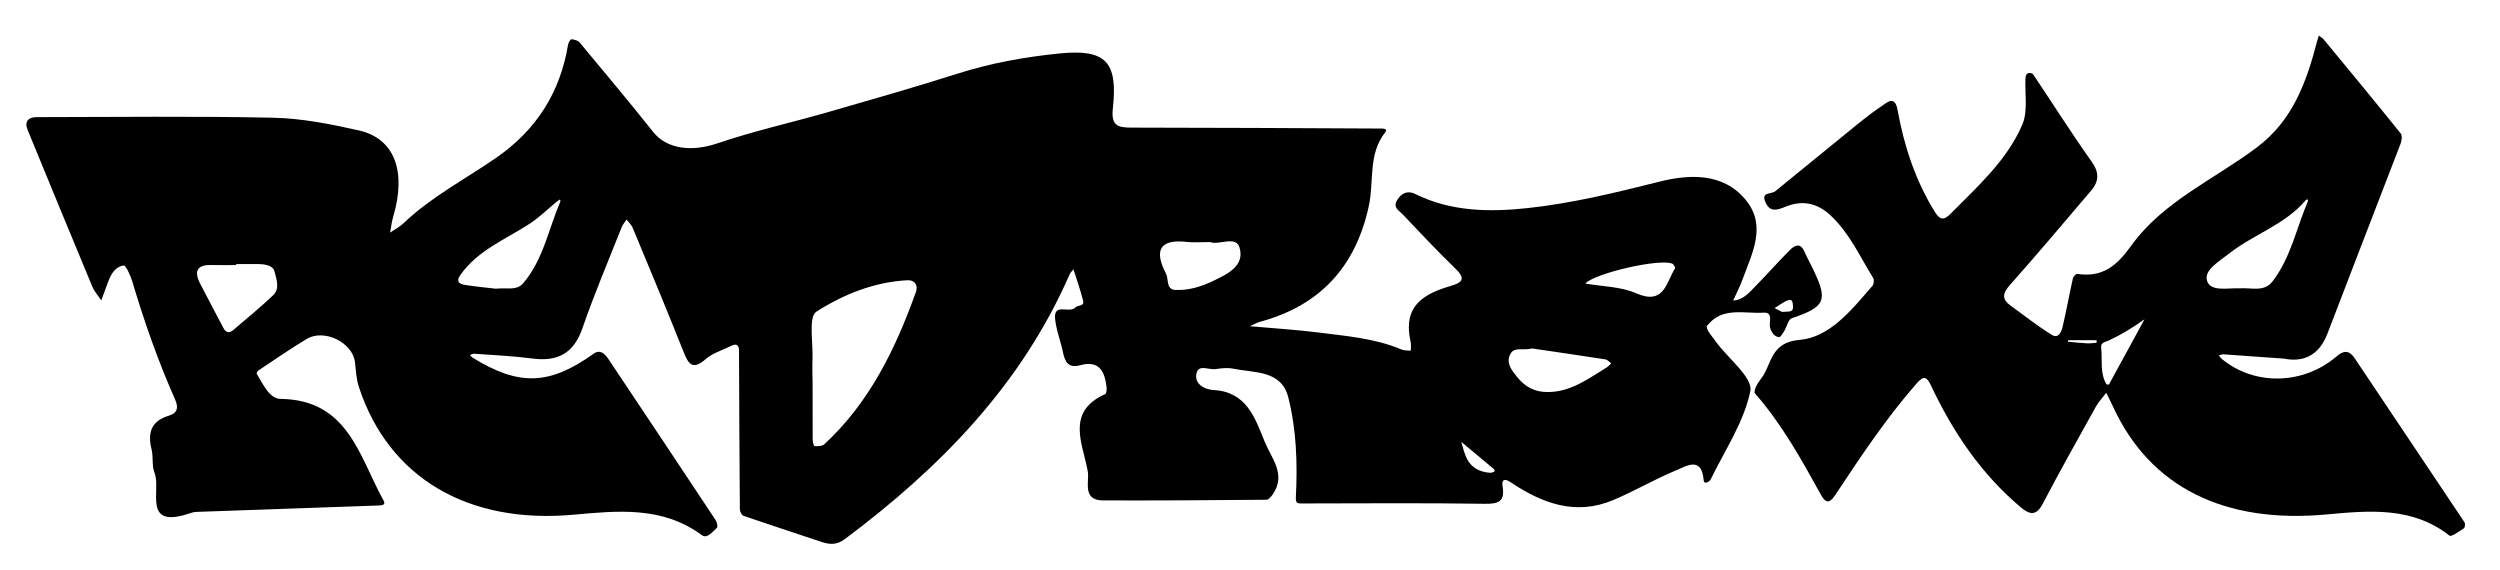
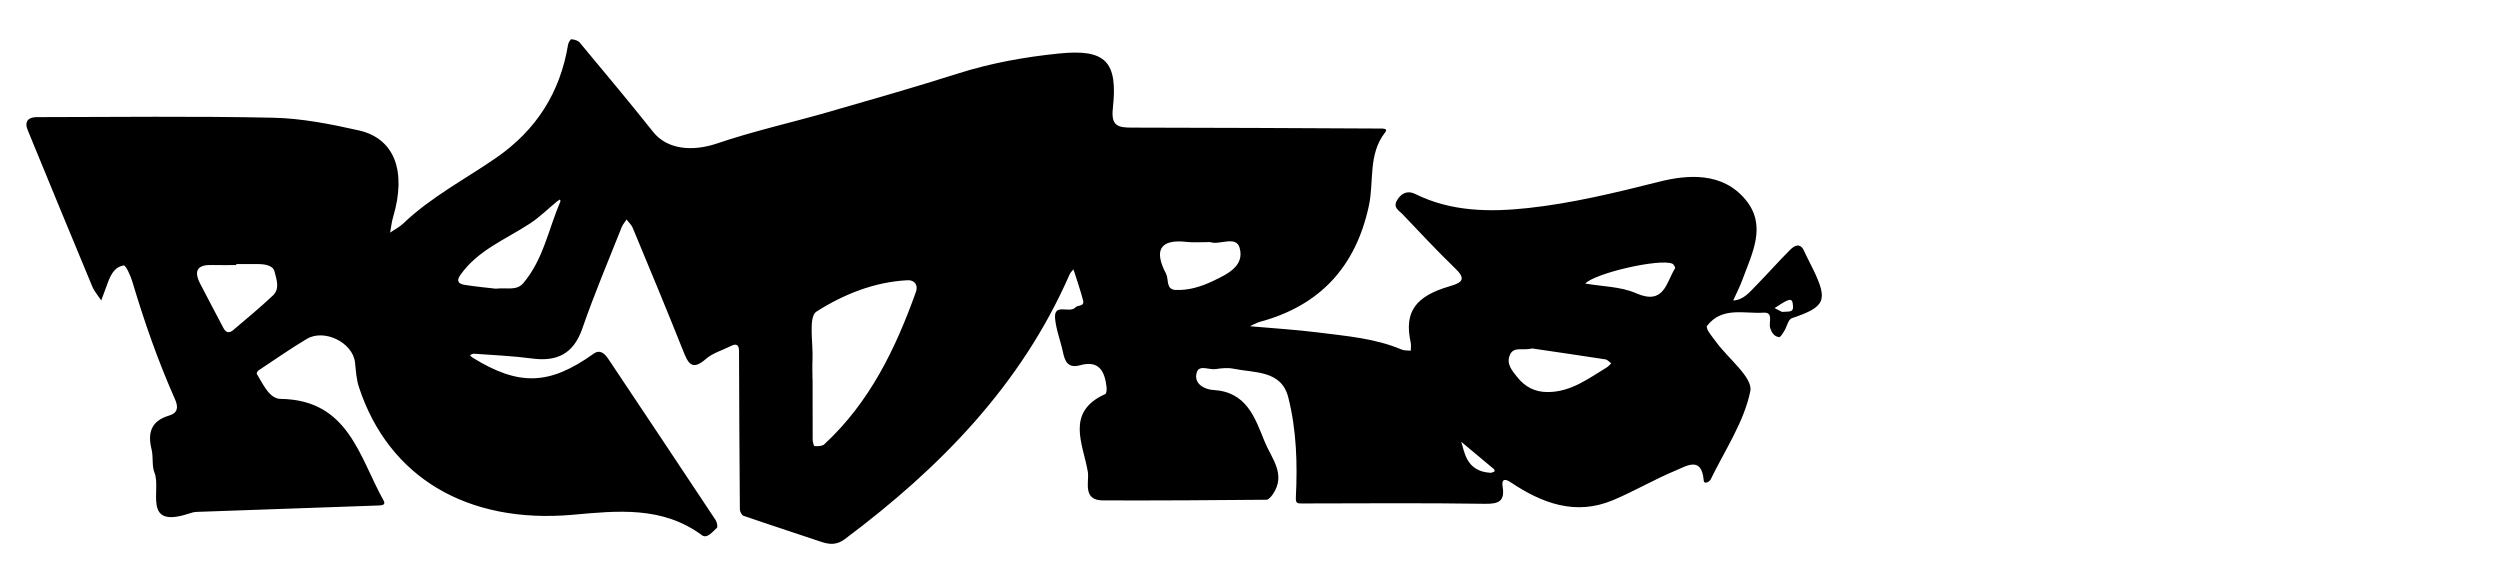
<svg xmlns="http://www.w3.org/2000/svg" id="Capa_2" data-name="Capa 2" viewBox="0 0 296 67.5">
  <g id="Capa_1-2" data-name="Capa 1">
    <g>
      <path d="m148.04,38.63c2.84.25,5.43.41,7.99.73,3.35.43,6.75.68,9.93,2.03.32.14.72.09,1.08.13,0-.34.05-.69-.02-1.01-.77-3.54.52-5.44,4.67-6.63,1.57-.45,1.85-.91.57-2.14-2.14-2.06-4.17-4.25-6.23-6.41-.4-.42-1.12-.74-.63-1.6.52-.91,1.3-1.19,2.15-.77,4.28,2.13,8.9,2.16,13.4,1.67,5.22-.57,10.35-1.82,15.48-3.11,3.44-.87,7.53-1.15,10.24,2.12,2.55,3.07.79,6.32-.35,9.43-.31.86-.74,1.67-1.11,2.51,1.23-.07,1.93-.98,2.69-1.75,1.39-1.41,2.69-2.9,4.09-4.29.5-.49,1.17-.82,1.62.18.34.76.74,1.49,1.1,2.24,1.75,3.64,1.38,4.39-2.57,5.72-.41.14-.57,1-.88,1.5-.17.28-.45.76-.62.74-.56-.08-.86-.5-1.05-1.09-.21-.63.45-1.89-.79-1.81-2.3.15-4.9-.75-6.69,1.57-.09.11.06.48.18.67.29.45.64.87.96,1.31,1.43,1.93,4.3,4.15,3.99,5.73-.74,3.65-3.01,7-4.69,10.45-.15.31-.79.64-.83.14-.23-2.93-2.06-1.7-3.3-1.19-2.53,1.05-4.91,2.46-7.44,3.52-4.46,1.87-8.42.36-12.15-2.14-.72-.48-1.05-.28-.92.52.28,1.72-.42,2.08-2.08,2.05-7.23-.11-14.46-.05-21.69-.04-.54,0-.74-.01-.71-.72.2-3.98.08-7.99-.9-11.85-.82-3.23-4-2.87-6.47-3.38-.67-.14-1.42-.07-2.12.04-.77.12-1.95-.55-2.24.38-.43,1.39.99,2.04,1.91,2.09,3.98.21,4.95,3.23,6.13,6.13.81,1.99,2.57,3.85.97,6.21-.19.27-.5.66-.75.66-6.45.06-12.91.1-19.36.08-2.49,0-1.61-2.25-1.8-3.38-.54-3.25-2.71-7.07,2.06-9.21.15-.07.19-.54.16-.8-.21-1.88-.87-3.25-3.16-2.61-1.39.38-1.78-.44-2.01-1.57-.28-1.33-.81-2.64-.93-3.98-.16-1.89,1.74-.53,2.42-1.31.24-.28,1.08-.08.9-.8-.32-1.25-.75-2.47-1.14-3.7-.15.19-.34.35-.44.56-5.73,13.14-15.36,22.95-26.63,31.38-.97.73-1.83.65-2.84.31-3.05-1.03-6.12-2.02-9.16-3.07-.21-.07-.42-.49-.43-.75-.05-6.25-.08-12.49-.1-18.74,0-.81-.34-.93-.99-.6-.98.5-2.12.81-2.92,1.51-1.69,1.49-2.13.49-2.72-.99-1.94-4.87-3.95-9.7-5.96-14.53-.15-.36-.48-.65-.72-.98-.2.31-.46.59-.59.93-1.58,3.98-3.25,7.93-4.65,11.97-1.05,3.03-3.01,3.96-6.01,3.55-2.26-.3-4.55-.39-6.82-.56-.16-.01-.32.11-.48.17.1.09.18.21.29.28,5.51,3.41,9.12,3.29,14.34-.44.76-.55,1.31-.05,1.75.6,4.24,6.35,8.48,12.7,12.7,19.07.17.25.29.82.16.94-.5.45-1.16,1.32-1.77.87-4.7-3.48-10.06-2.89-15.29-2.42-12.41,1.1-21.79-4.37-25.32-15.11-.31-.93-.36-1.96-.47-2.95-.27-2.33-3.63-4-5.71-2.76-1.94,1.16-3.81,2.47-5.7,3.72-.12.08-.27.34-.22.41.74,1.2,1.48,2.95,2.82,2.97,8.04.1,9.31,6.86,12.2,12.04.28.51-.16.56-.56.58-7.2.25-14.39.5-21.59.76-.35.01-.69.13-1.03.24-5.4,1.73-3.13-2.87-3.94-4.86-.34-.83-.13-1.87-.35-2.77-.5-1.99-.04-3.39,2.06-4.01,1.07-.32,1.12-1.02.71-1.94-2.01-4.53-3.64-9.19-5.05-13.93-.21-.71-.78-1.95-1.02-1.91-1.21.2-1.63,1.32-2.01,2.38-.21.59-.43,1.17-.65,1.76-.36-.54-.81-1.05-1.06-1.64-2.57-6.17-5.12-12.36-7.66-18.55-.4-.98.07-1.51,1.06-1.51,9.33-.01,18.67-.13,27.99.07,3.4.07,6.82.75,10.16,1.5,4.25.96,5.67,4.84,4.07,10.24-.18.6-.24,1.24-.36,1.86.52-.36,1.11-.65,1.56-1.08,3.28-3.14,7.3-5.22,10.99-7.77,4.75-3.28,7.58-7.72,8.52-13.4.04-.24.28-.65.4-.64.34.03.77.14.97.38,2.93,3.52,5.87,7.03,8.72,10.61,1.62,2.03,4.57,2.36,7.57,1.34,4.23-1.44,8.62-2.42,12.93-3.65,5.2-1.5,10.41-2.98,15.56-4.62,3.9-1.24,7.9-1.96,11.94-2.37,5.54-.57,7.03.91,6.41,6.5-.23,2.09.64,2.27,2.23,2.27,9.81.01,19.62.06,29.43.11.27,0,.95-.02.6.43-2.07,2.62-1.31,5.83-1.95,8.74-1.56,7.21-5.79,11.8-12.91,13.72-.31.08-.59.26-1.12.49Zm-51.84,6.29s0,0,.01,0c0,2.37,0,4.75.01,7.12,0,.27.13.78.22.78.38.02.9.02,1.15-.21,5.37-4.96,8.45-11.32,10.86-18.06.29-.82-.21-1.41-.97-1.37-3.95.19-7.62,1.68-10.82,3.72-.97.62-.37,3.73-.46,5.71-.04.77,0,1.54,0,2.31Zm-37.5-10.74c1.37-.15,2.46.28,3.26-.66,2.38-2.81,2.99-6.42,4.39-9.67.03-.06-.03-.15-.05-.23-.1.06-.2.11-.29.18-1.09.89-2.1,1.9-3.27,2.67-2.87,1.88-6.18,3.15-8.25,6.11-.53.75-.11,1.05.53,1.15,1.34.21,2.7.34,3.67.45Zm-30.73-2.92s0,.08,0,.12c-.91,0-1.83.03-2.74,0-1.72-.08-2.39.54-1.53,2.21.91,1.77,1.85,3.52,2.77,5.28.29.55.7.58,1.12.23,1.6-1.35,3.21-2.69,4.73-4.12.86-.81.4-1.94.18-2.84-.17-.7-1.1-.86-1.86-.87-.89-.01-1.79,0-2.68,0Zm115.31-2.6c-1.05,0-1.89.08-2.71-.01-3.35-.4-3.92,1.08-2.51,3.76.34.65-.04,1.87,1.12,1.92,1.56.07,3.04-.39,4.44-1.06,1.7-.81,3.76-1.77,3.15-3.93-.42-1.51-2.47-.26-3.49-.68Zm38.13,12.59c-1.09.31-2.18-.29-2.64.78-.46,1.05.28,1.88.88,2.63.91,1.14,2.07,1.77,3.61,1.76,2.76-.01,4.81-1.6,7-2.93.19-.12.34-.31.51-.47-.23-.16-.44-.43-.69-.47-2.97-.46-5.95-.89-8.66-1.29Zm6.28-7.68c2.03.36,4.2.35,6.02,1.15,3.34,1.46,3.56-1.27,4.62-2.96.05-.09-.16-.47-.33-.54-1.48-.64-9.17,1.12-10.31,2.36Zm-14.68,18.74c.38,1.07.52,3.5,3.46,3.67.16,0,.34-.09.49-.16.02,0-.01-.22-.07-.27-1.51-1.27-3.02-2.53-3.88-3.24Zm38-15.38c.74-.08,1.36.13,1.28-.71-.03-.37-.06-.85-.53-.69-.59.2-1.1.62-1.65.95.37.19.74.38.9.46Z" />
-       <path d="m270.39,42.46c-2.7-.2-4.93-.36-7.16-.51-.17-.01-.35.09-.52.14.11.13.21.29.34.4,3.87,3.21,9.67,3.09,13.62-.31.83-.72,1.49-.72,2.14.26,4.32,6.47,8.67,12.93,12.99,19.4.11.16.05.64-.09.72-.55.36-1.48,1.03-1.69.86-4.41-3.47-9.58-2.97-14.54-2.51-12.07,1.12-20.91-3.19-25.31-12.79-.25-.54-.53-1.07-.79-1.61-.42.56-.92,1.07-1.25,1.68-2.11,3.8-4.25,7.59-6.26,11.44-.77,1.48-1.55,1.32-2.58.46-4.7-3.94-8.04-8.9-10.64-14.4-.5-1.06-.84-1.3-1.72-.29-3.61,4.12-6.62,8.66-9.64,13.21-.72,1.08-1.15.96-1.72-.08-2.3-4.17-4.62-8.34-7.78-11.95-.11-.12-.02-.5.08-.71.16-.36.38-.7.62-1.01,1.33-1.68,1.04-4.32,4.59-4.62,3.62-.31,6.19-3.61,8.61-6.39.17-.2.23-.7.1-.92-1.59-2.58-2.83-5.38-5.12-7.49-1.57-1.44-3.34-1.74-5.19-.99-1.12.45-1.95.71-2.48-.57-.48-1.17.72-.87,1.18-1.23,2.84-2.3,5.65-4.62,8.49-6.92,1.38-1.12,2.75-2.27,4.22-3.24.48-.31,1.46-1.27,1.78.52.77,4.25,2.1,8.34,4.4,12.05.55.89,1,1.15,1.89.24,3.19-3.23,6.66-6.31,8.48-10.54.7-1.62.27-3.72.38-5.61.01-.18.16-.45.3-.49.17-.06.51.01.6.14,2.32,3.45,4.54,6.97,6.94,10.35.92,1.3.86,2.32-.08,3.43-3.17,3.72-6.32,7.47-9.57,11.12-.89,1-1.06,1.69.06,2.5,1.61,1.16,3.18,2.41,4.87,3.45.82.5,1.15-.42,1.29-1.03.44-1.88.78-3.78,1.2-5.66.05-.21.36-.55.5-.53,2.96.44,4.64-.88,6.4-3.33,3.77-5.26,9.86-7.86,14.91-11.67,4.24-3.19,5.86-7.75,7.11-12.57.06-.22.13-.42.2-.64.19.14.42.26.56.43,3.06,3.71,6.13,7.41,9.14,11.16.2.25.11.88-.04,1.25-2.87,7.49-5.79,14.97-8.65,22.46-1.04,2.71-3.02,3.39-5.19,2.93Zm-5.2-8.32c1.33-.11,2.87.48,3.87-.81,2.17-2.81,2.83-6.32,4.2-9.51.02-.06-.02-.14-.04-.22-.07.03-.17.03-.21.09-2.46,2.92-6.17,4.04-9.07,6.32-1.15.91-3.01,1.95-2.63,3.22.4,1.36,2.48.84,3.89.91Zm-11.28,3.66c-1.44,1.03-2.8,1.85-4.26,2.53-.39.18-.95.19-.87.85.16,1.44-.18,2.96.62,4.31.03.05.29.06.31.02,1.41-2.57,2.81-5.14,4.2-7.71Zm-5.67,2.8c0-.11,0-.21,0-.32-1.12,0-2.24,0-3.36,0-.01,0-.03.12-.04.18.76.07,1.52.15,2.28.19.37.02.75-.04,1.12-.07Z" />
    </g>
  </g>
</svg>